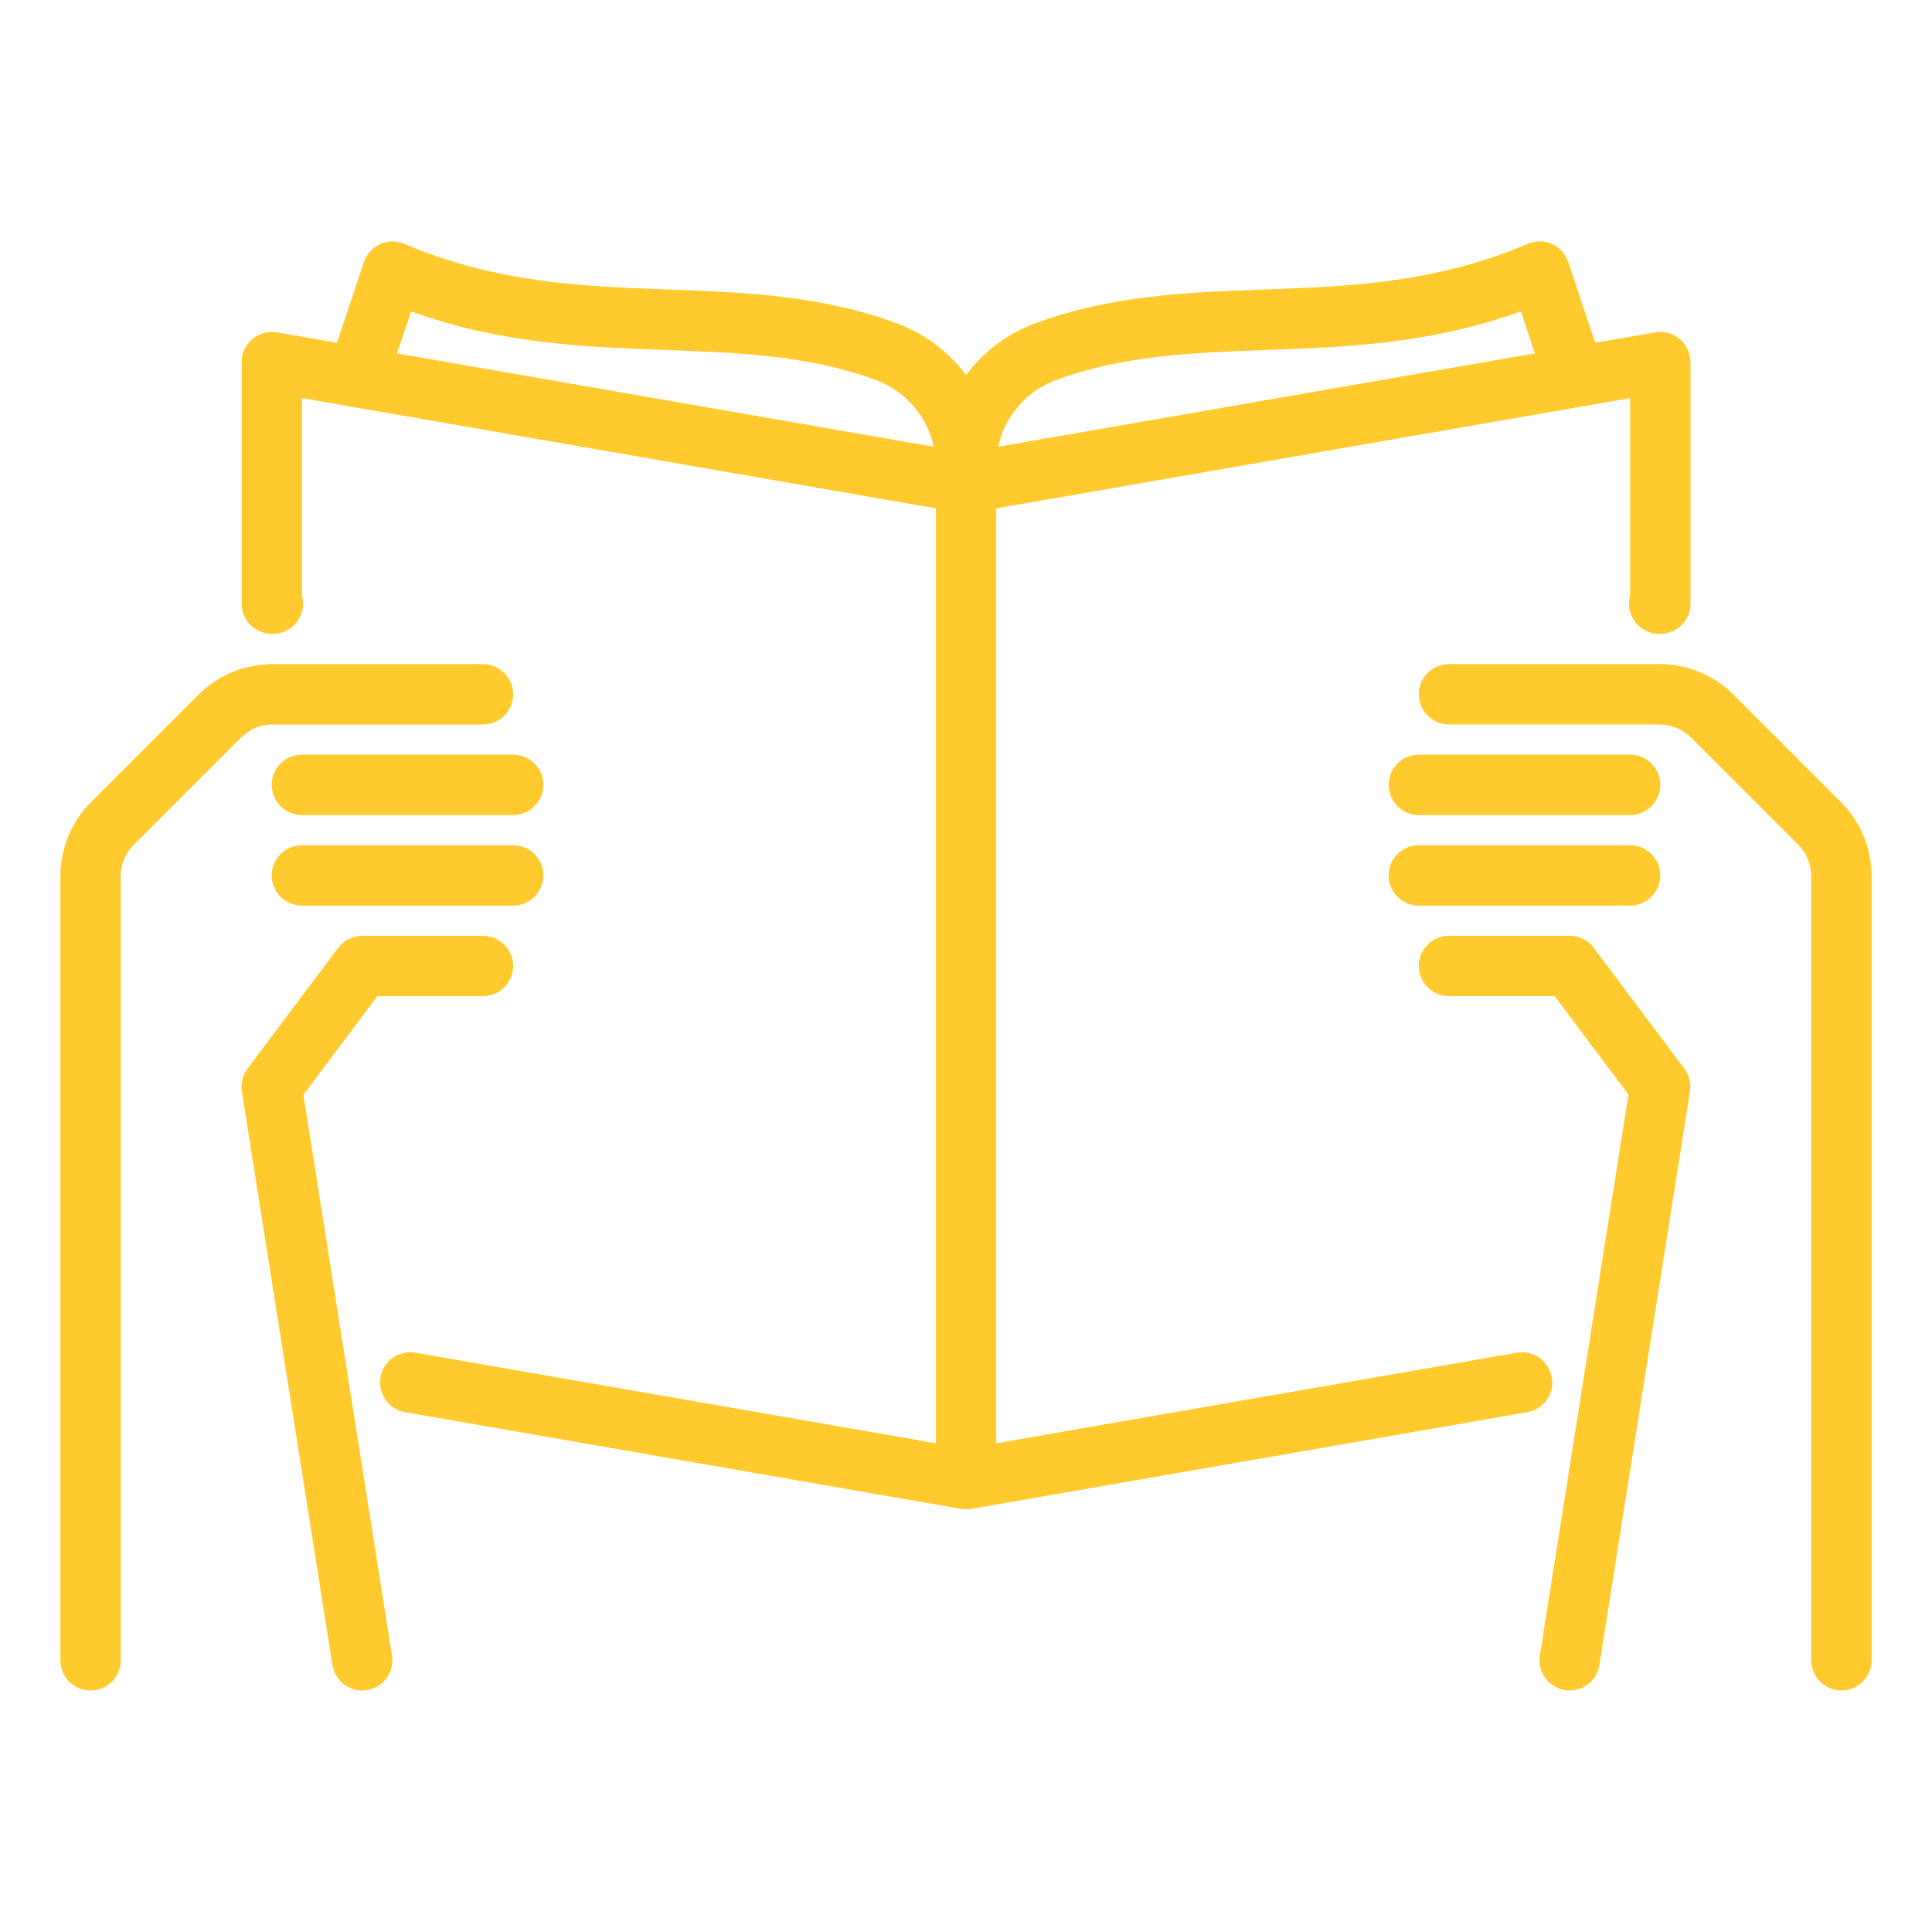
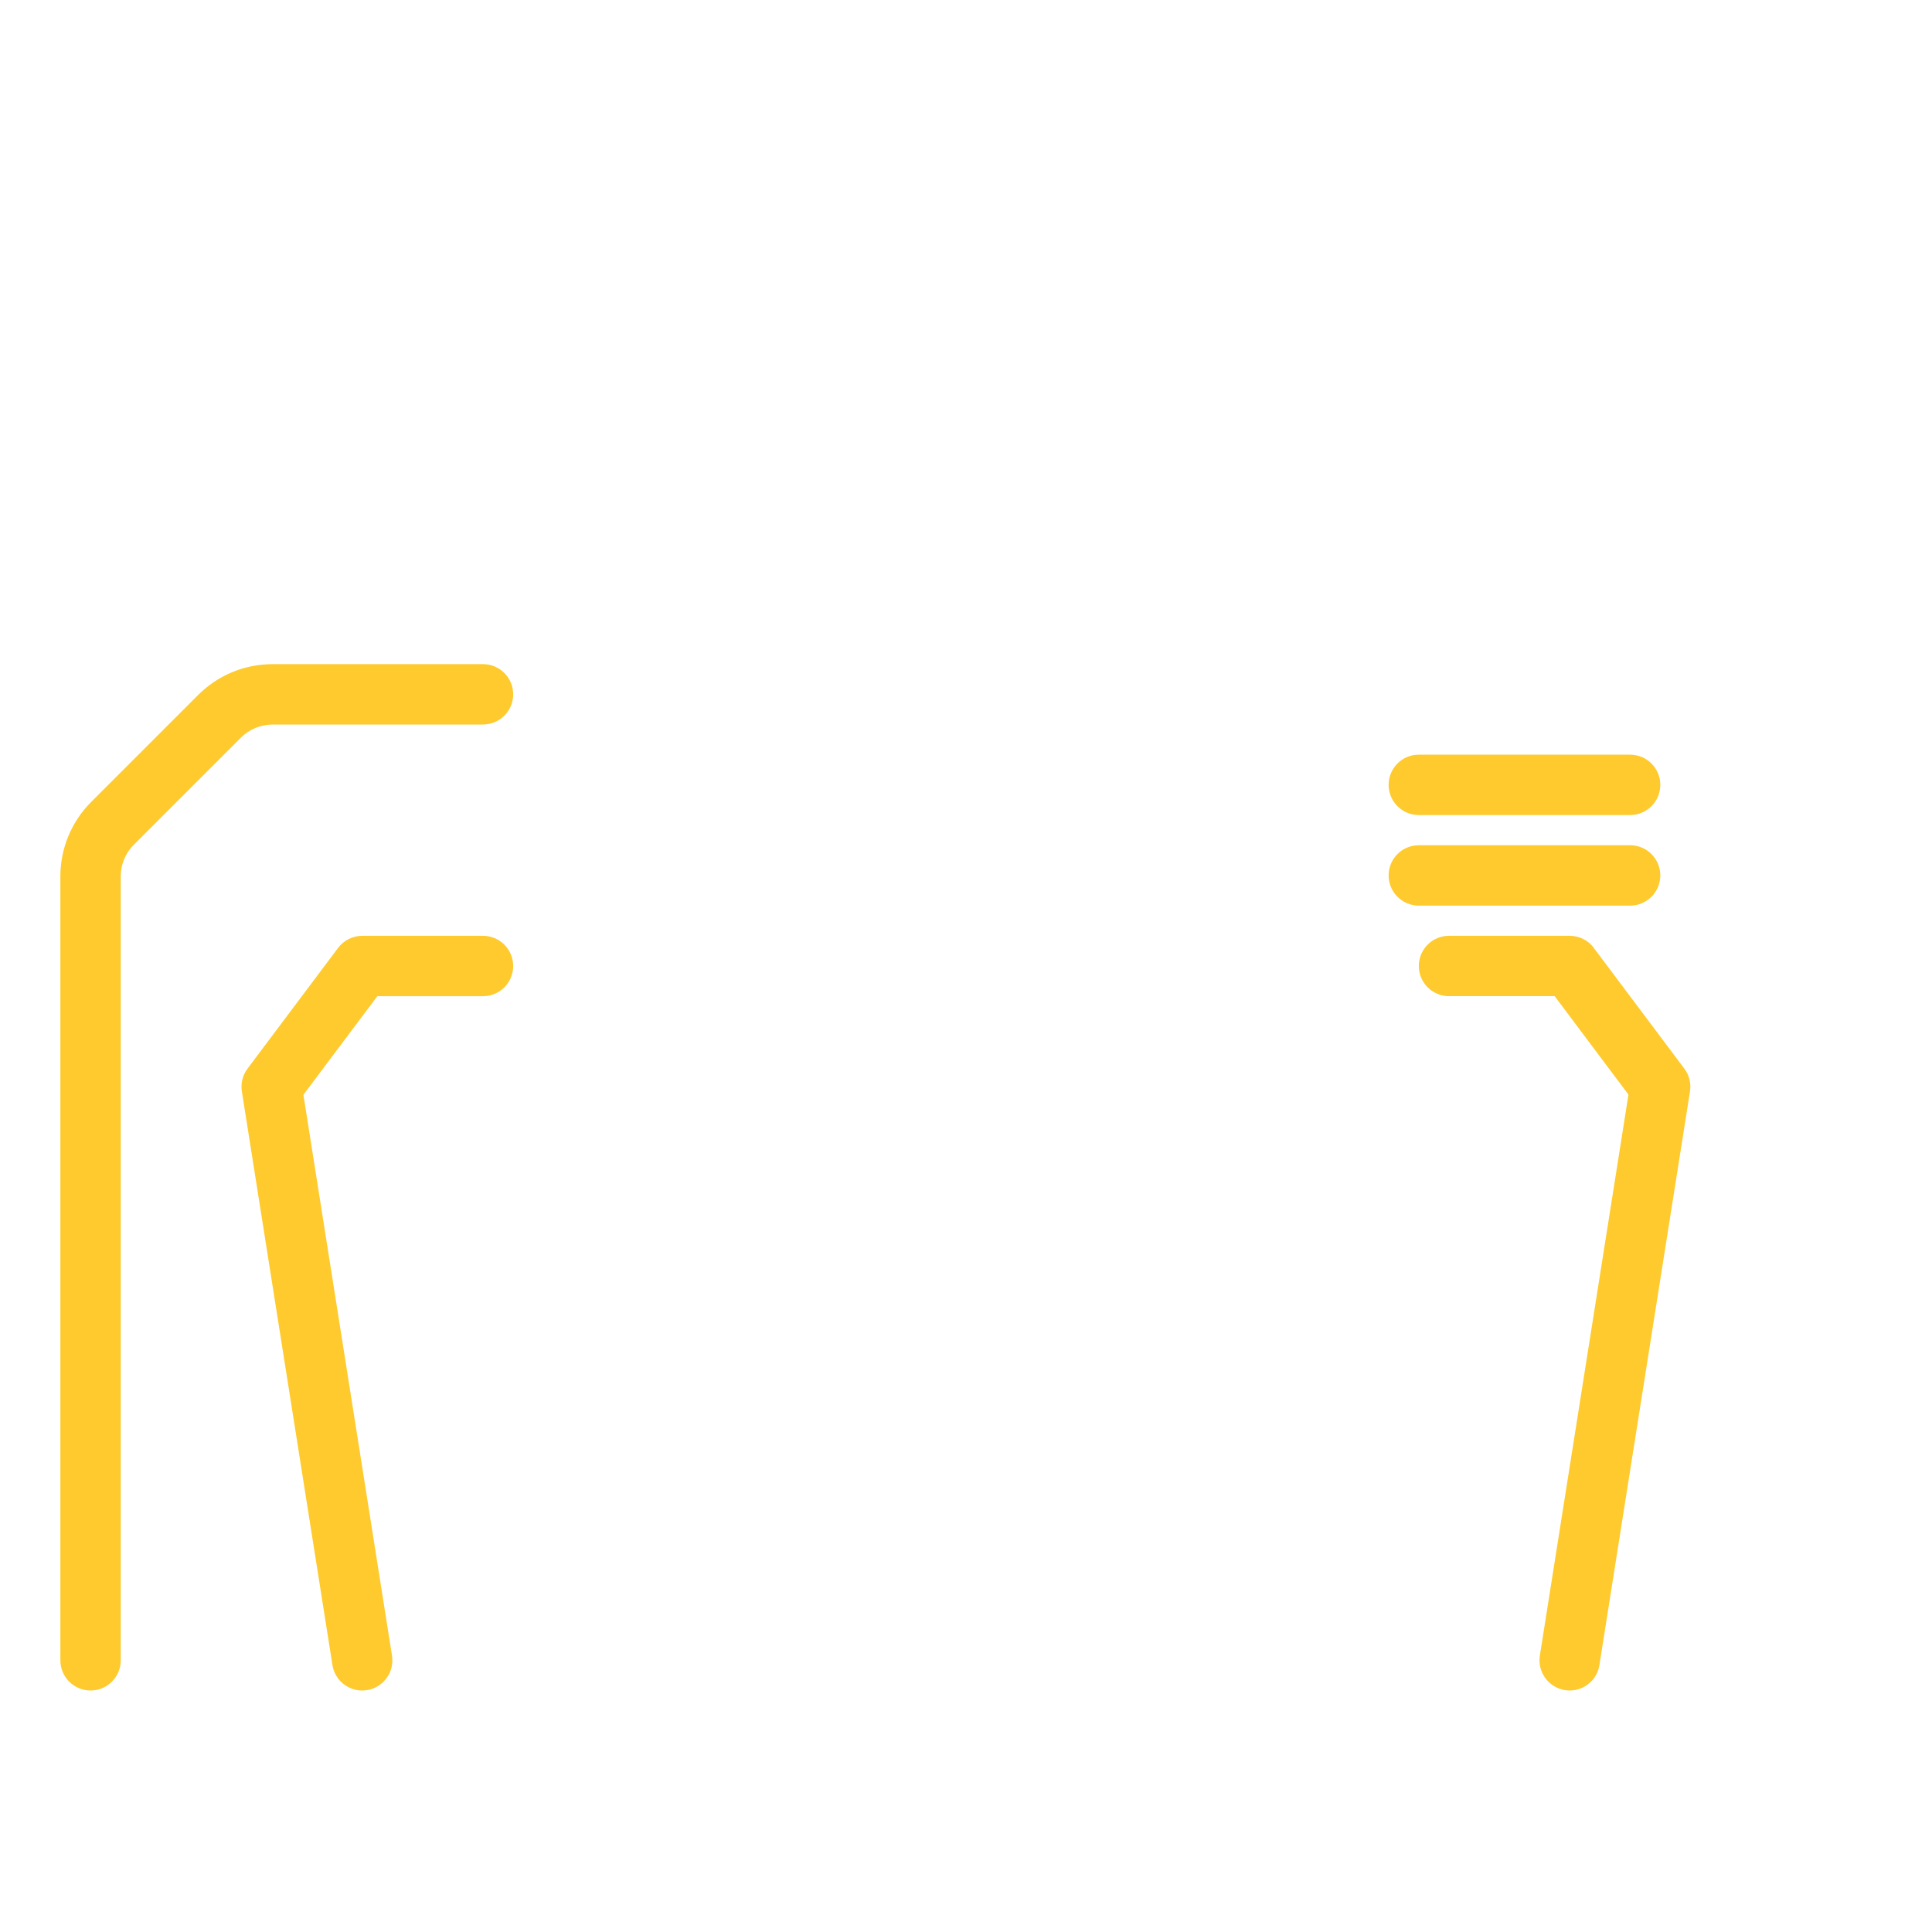
<svg xmlns="http://www.w3.org/2000/svg" viewBox="0 0 100 100" fill-rule="evenodd">
  <path d="m15.711 56.656 3.82-5.094h5.469c0.863 0 1.562-0.699 1.562-1.562s-0.699-1.562-1.562-1.562h-6.25c-0.492 0-0.953 0.234-1.25 0.625l-4.688 6.25c-0.254 0.336-0.359 0.766-0.293 1.18l4.688 29.688c0.121 0.77 0.785 1.32 1.539 1.32 0.078 0 0.164-0.008 0.246-0.02 0.852-0.133 1.434-0.938 1.297-1.789l-4.586-29.035z" fill="#feca2d" />
  <path d="m25 37.5c0.863 0 1.562-0.699 1.562-1.562s-0.699-1.562-1.562-1.562h-10.883c-1.461 0-2.836 0.57-3.867 1.602l-5.523 5.523c-1.031 1.031-1.602 2.406-1.602 3.867v40.57c0 0.863 0.699 1.562 1.562 1.562s1.562-0.699 1.562-1.562v-40.57c0-0.625 0.242-1.215 0.688-1.656l5.523-5.523c0.445-0.445 1.031-0.688 1.656-0.688z" fill="#feca2d" />
-   <path d="m26.562 39.062h-10.938c-0.863 0-1.562 0.699-1.562 1.562s0.699 1.562 1.562 1.562h10.938c0.863 0 1.562-0.699 1.562-1.562s-0.699-1.562-1.562-1.562z" fill="#feca2d" />
-   <path d="m26.562 43.75h-10.938c-0.863 0-1.562 0.699-1.562 1.562s0.699 1.562 1.562 1.562h10.938c0.863 0 1.562-0.699 1.562-1.562s-0.699-1.562-1.562-1.562z" fill="#feca2d" />
  <path d="m82.5 49.062c-0.297-0.391-0.758-0.625-1.25-0.625h-6.25c-0.863 0-1.562 0.699-1.562 1.562s0.699 1.562 1.562 1.562h5.469l3.82 5.094-4.586 29.035c-0.133 0.852 0.445 1.652 1.297 1.789 0.082 0.016 0.164 0.02 0.246 0.02 0.758 0 1.422-0.547 1.539-1.32l4.688-29.688c0.066-0.418-0.039-0.844-0.293-1.18l-4.688-6.25z" fill="#feca2d" />
-   <path d="m95.273 41.5-5.523-5.523c-1.031-1.031-2.406-1.602-3.867-1.602h-10.883c-0.863 0-1.562 0.699-1.562 1.562s0.699 1.562 1.562 1.562h10.883c0.625 0 1.215 0.242 1.656 0.688l5.523 5.523c0.445 0.445 0.688 1.031 0.688 1.656v40.57c0 0.863 0.699 1.562 1.562 1.562s1.562-0.699 1.562-1.562v-40.57c0-1.461-0.57-2.836-1.602-3.867z" fill="#feca2d" />
  <path d="m84.375 39.062h-10.938c-0.863 0-1.562 0.699-1.562 1.562s0.699 1.562 1.562 1.562h10.938c0.863 0 1.562-0.699 1.562-1.562s-0.699-1.562-1.562-1.562z" fill="#feca2d" />
  <path d="m84.375 43.75h-10.938c-0.863 0-1.562 0.699-1.562 1.562s0.699 1.562 1.562 1.562h10.938c0.863 0 1.562-0.699 1.562-1.562s-0.699-1.562-1.562-1.562z" fill="#feca2d" />
-   <path d="m80.312 71.289c-0.148-0.848-0.957-1.422-1.805-1.273l-26.945 4.688v-48.391l32.812-5.707v10.227c-0.039 0.133-0.055 0.273-0.055 0.414 0 0.855 0.688 1.555 1.547 1.562h0.055 0.016c0.414 0 0.805-0.164 1.102-0.453 0.297-0.293 0.461-0.695 0.461-1.109v-12.504c0-0.461-0.203-0.898-0.555-1.195-0.352-0.297-0.82-0.422-1.273-0.344l-3.106 0.539-1.395-4.18c-0.141-0.414-0.445-0.75-0.84-0.93-0.398-0.18-0.852-0.184-1.258-0.012-4.766 2.039-9.305 2.211-13.695 2.367-3.871 0.141-7.875 0.289-11.82 1.758-1.445 0.539-2.668 1.477-3.555 2.664-0.887-1.188-2.109-2.129-3.555-2.664-3.945-1.469-7.953-1.613-11.82-1.758-4.391-0.16-8.93-0.328-13.695-2.367-0.402-0.172-0.855-0.168-1.258 0.012-0.398 0.18-0.703 0.516-0.84 0.93l-1.395 4.18-3.106-0.539c-0.453-0.078-0.922 0.047-1.273 0.344s-0.555 0.734-0.555 1.195v12.504c0 0.418 0.164 0.816 0.461 1.109s0.703 0.453 1.117 0.453h0.055c0.855-0.008 1.547-0.707 1.547-1.562 0-0.141-0.02-0.281-0.055-0.414v-10.227l32.812 5.707v48.391l-26.945-4.688c-0.852-0.148-1.66 0.422-1.805 1.273-0.148 0.848 0.422 1.66 1.273 1.805l28.777 5.004c0.086 0.016 0.18 0.023 0.266 0.023 0.09 0 0.18-0.008 0.266-0.023l28.777-5.004c0.848-0.148 1.422-0.957 1.273-1.805zm-25.672-51.609c3.477-1.289 7.059-1.422 10.848-1.562 4.211-0.156 8.547-0.312 13.234-2l0.727 2.172-27.781 4.832c0.328-1.551 1.441-2.875 2.977-3.445zm-33.367-3.562c4.688 1.688 9.023 1.844 13.234 2 3.789 0.141 7.375 0.273 10.848 1.562 1.531 0.57 2.644 1.891 2.977 3.445l-27.781-4.832 0.727-2.172z" fill="#feca2d" />
</svg>